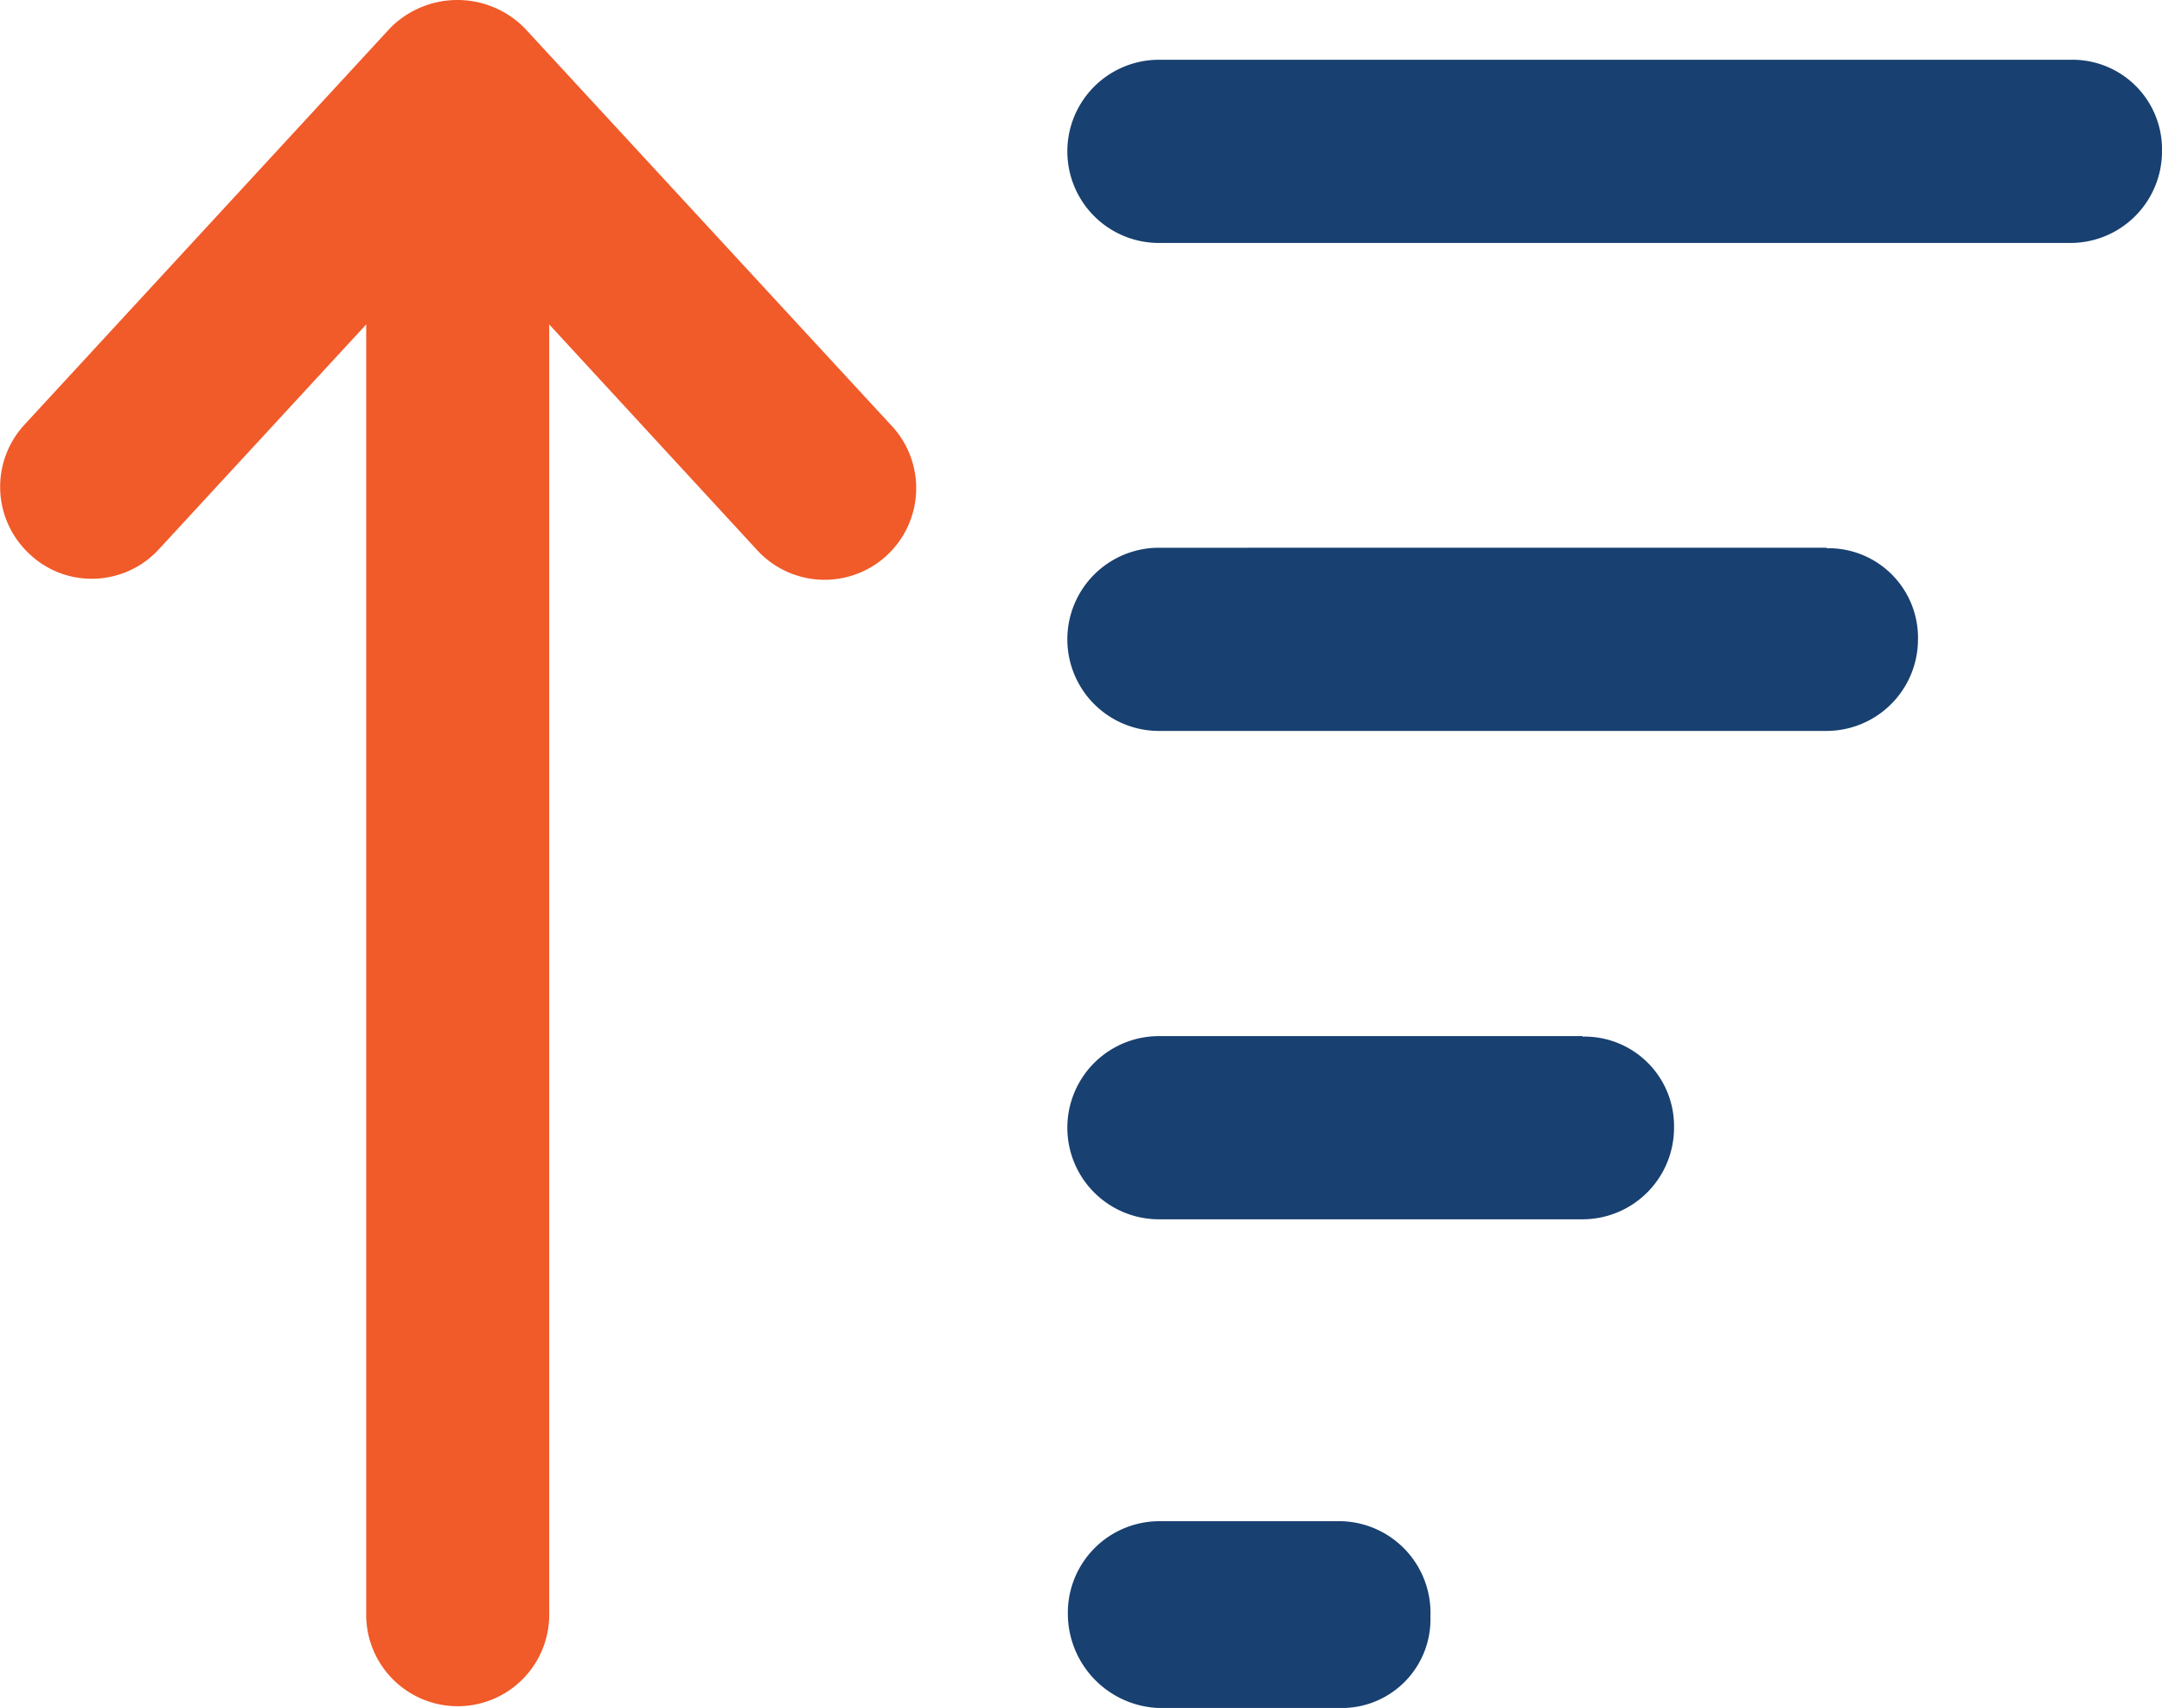
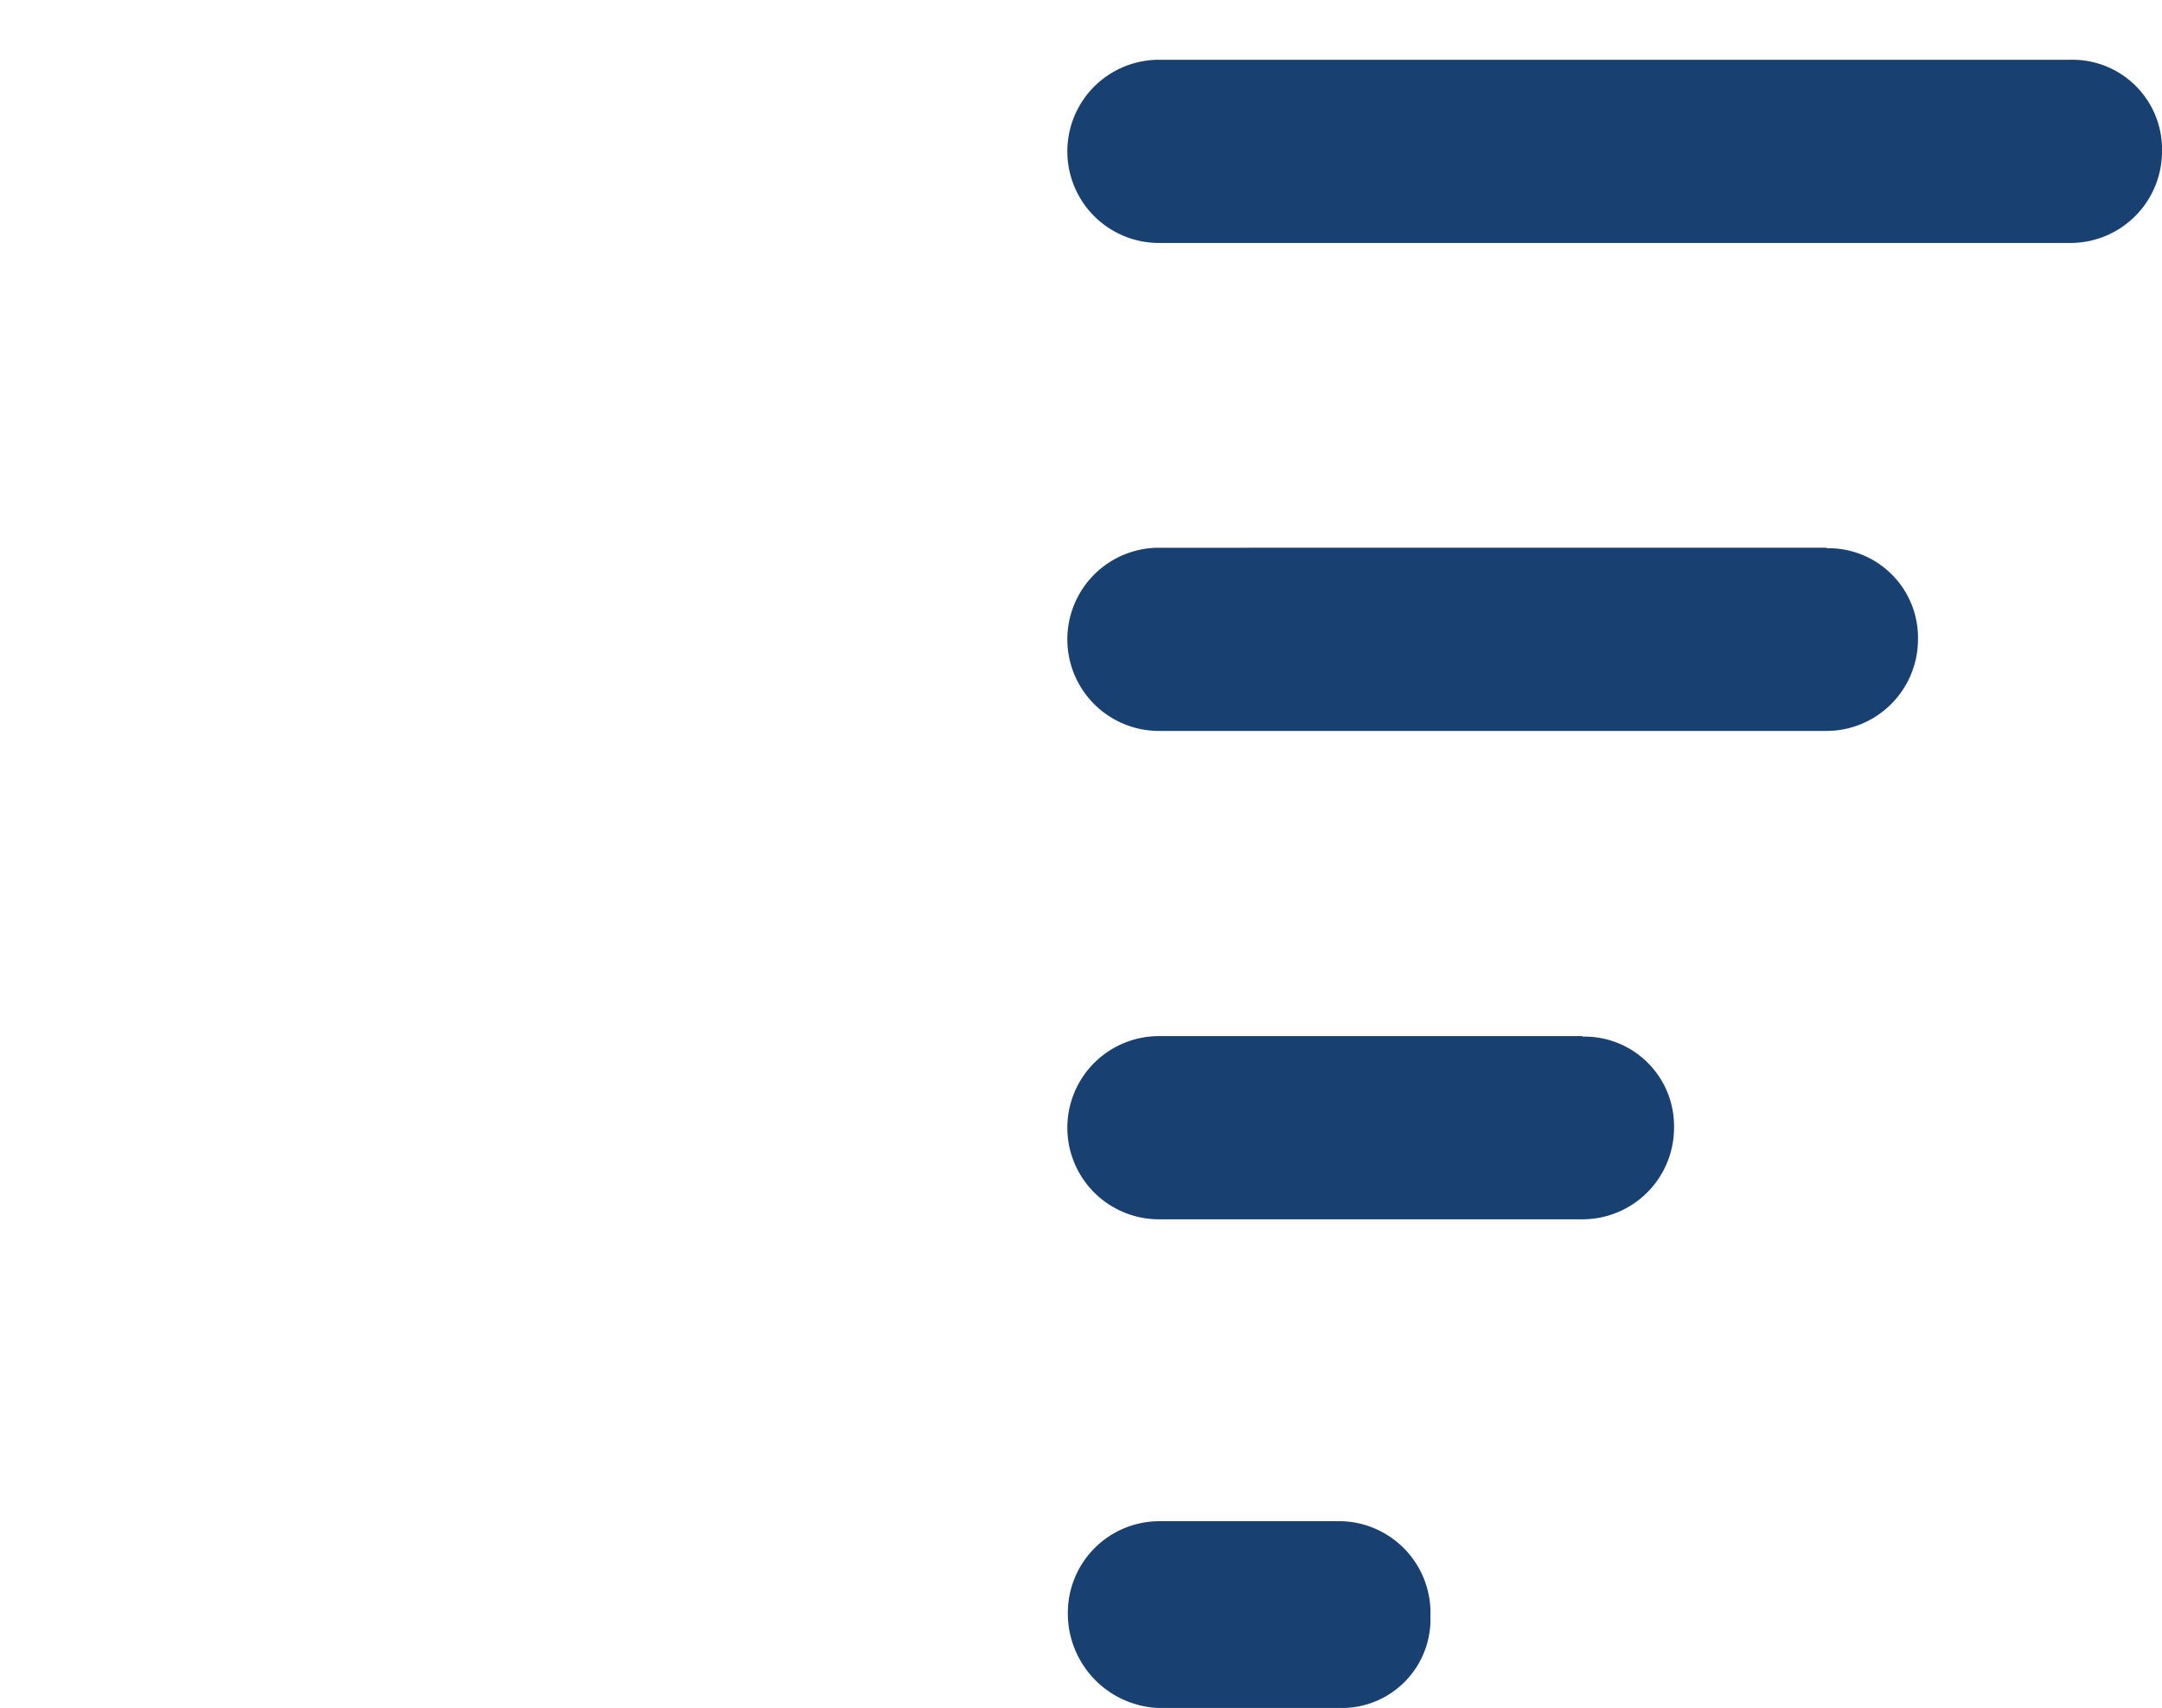
<svg xmlns="http://www.w3.org/2000/svg" width="26.296" height="20.773" viewBox="0 0 26.296 20.773">
  <g id="Group_120" data-name="Group 120" transform="translate(0 -10.207)">
-     <path id="arrow-up-wide-short-regular" d="M14.382,32.346a1.149,1.149,0,0,0-1.634,0L8.3,37.17a1.113,1.113,0,0,0,.062,1.574,1.094,1.094,0,0,0,.755.3,1.106,1.106,0,0,0,.817-.358l2.522-2.735V51.665a1.113,1.113,0,1,0,2.226-.042V35.951L17.2,38.684a1.114,1.114,0,1,0,1.634-1.514Z" transform="translate(-8.002 -21.798)" fill="#f15a29" />
    <path id="arrow-up-wide-short-regular-2" data-name="arrow-up-wide-short-regular" d="M43.795,33.325H32.708a1.114,1.114,0,0,0,0,2.228H43.795a1.114,1.114,0,0,0,1.113-1.114A1.089,1.089,0,0,0,43.795,33.325ZM34.934,51.1H32.708A1.114,1.114,0,0,0,31.6,52.218a1.15,1.15,0,0,0,1.113,1.154h2.226a1.079,1.079,0,0,0,1.071-1.114A1.115,1.115,0,0,0,34.934,51.1Zm2.926-5.9H32.708a1.114,1.114,0,0,0,0,2.228H37.86a1.114,1.114,0,0,0,1.113-1.114A1.089,1.089,0,0,0,37.86,45.206Zm2.968-5.94H32.708a1.114,1.114,0,0,0,0,2.228h8.119A1.114,1.114,0,0,0,41.94,40.38,1.089,1.089,0,0,0,40.827,39.266Z" transform="translate(-18.612 -22.391)" fill="#184070" />
  </g>
</svg>